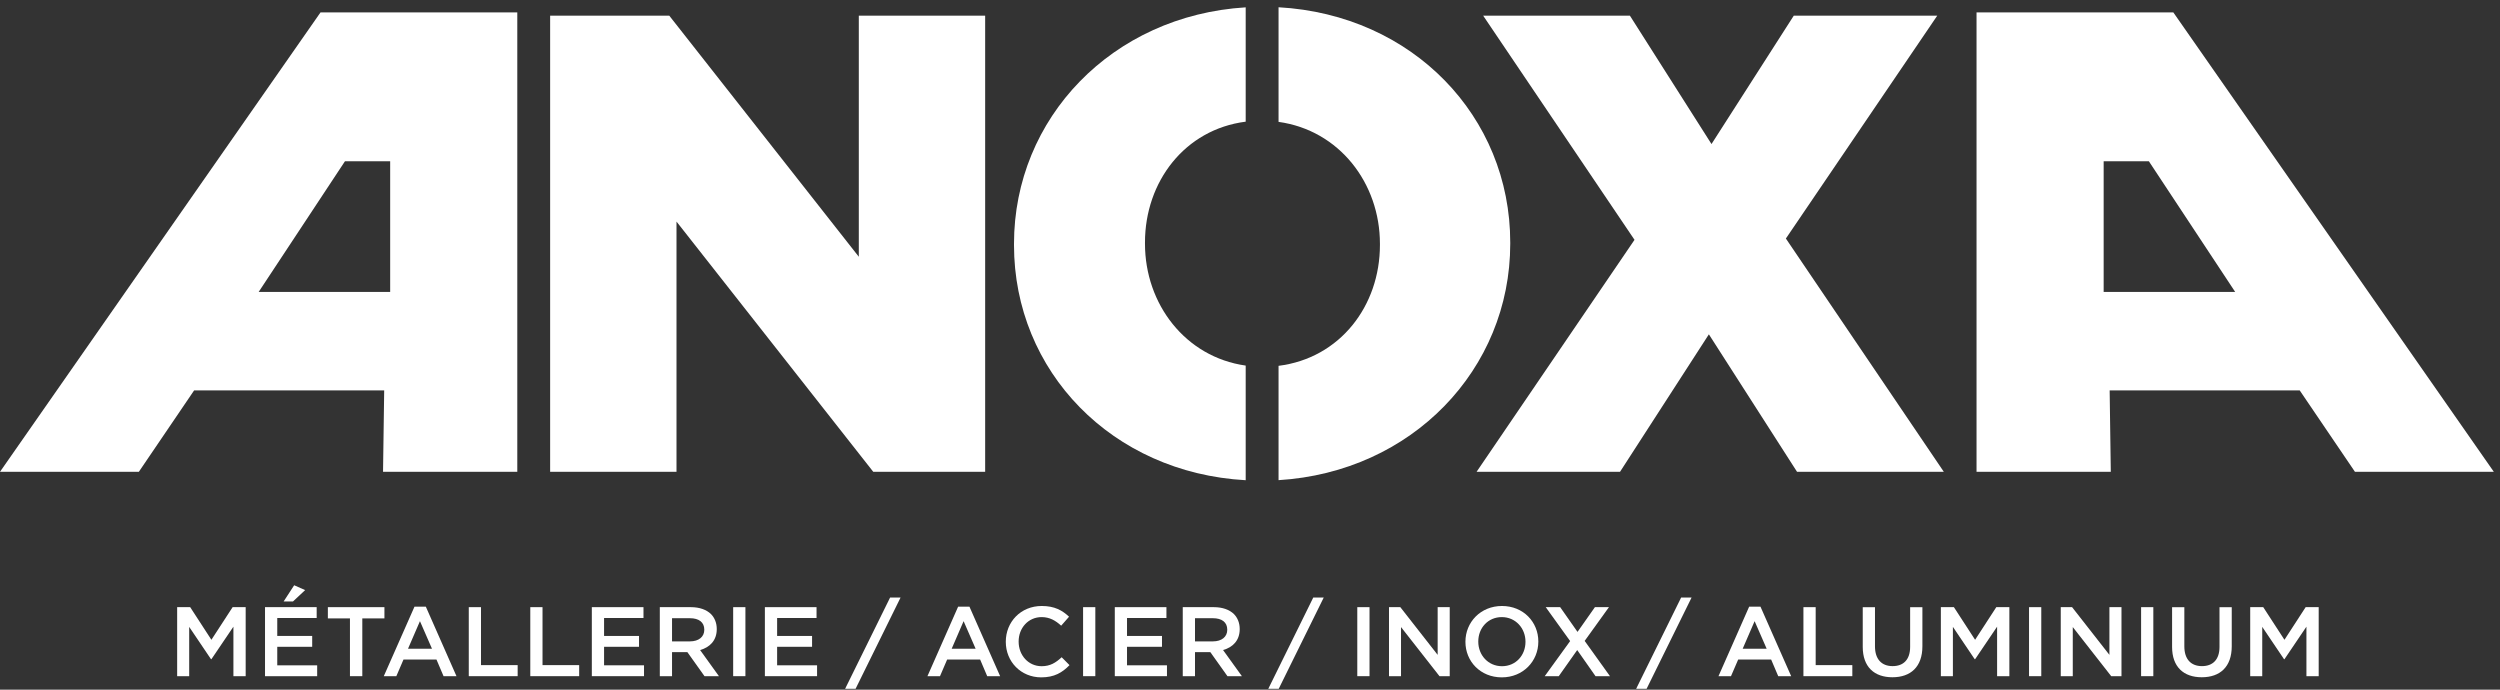
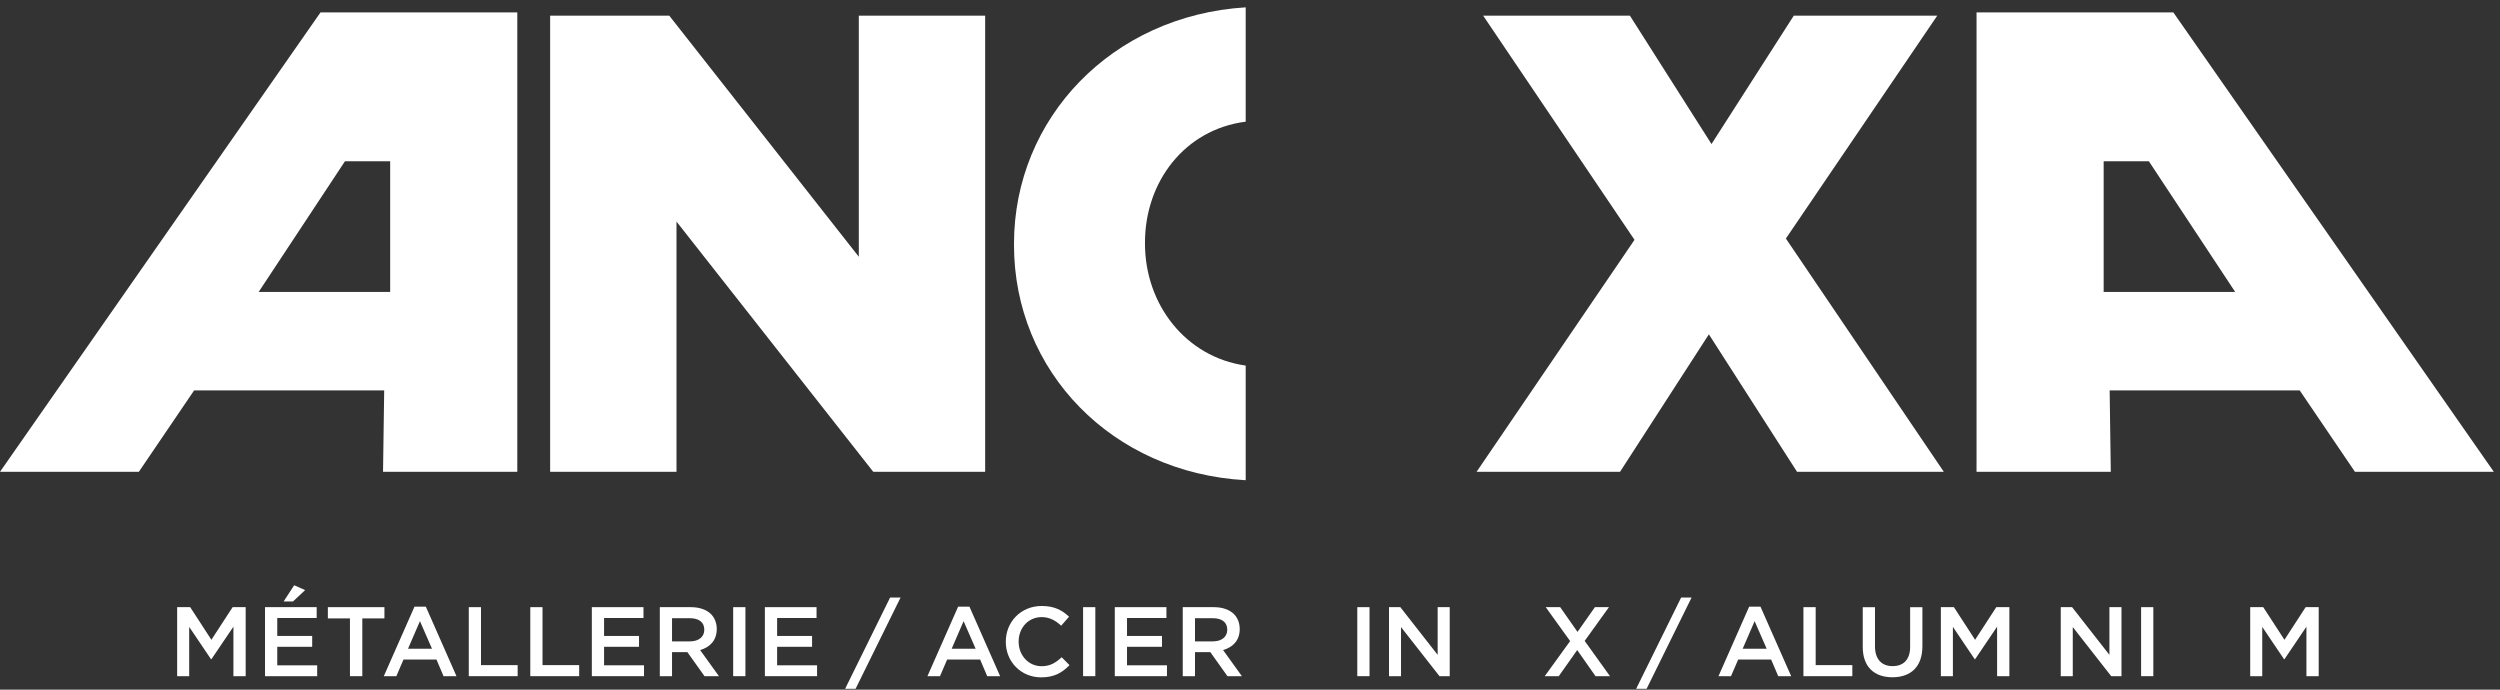
<svg xmlns="http://www.w3.org/2000/svg" width="145px" height="40px" viewBox="0 0 145 40">
  <rect x="0" y="0" width="145" height="40" fill="#333333" stroke="none" />
  <title>Logo_Anoxa_blanc</title>
  <g id="Symbols" stroke="none" stroke-width="1" fill="none" fill-rule="evenodd">
    <g id="Groupe-Yeska---frise-logos" transform="translate(-835, -64)" fill="#FFFFFF">
      <g id="Logos-Yeska" transform="translate(190, 56)">
        <g id="Logo_Anoxa_blanc" transform="translate(645, 8)">
          <polygon id="Fill-1" points="31.908 0.908 38.817 0.908 49.811 14.892 49.811 0.908 57.139 0.908 57.139 27.366 50.65 27.366 39.237 12.851 39.237 27.366 31.908 27.366" />
          <polygon id="Fill-2" points="94.802 13.91 86.023 0.908 94.534 0.908 99.267 8.355 104.039 0.908 112.361 0.908 103.581 13.835 112.742 27.366 104.229 27.366 99.115 19.391 93.961 27.366 85.641 27.366" />
          <polygon id="Fill-3" points="13.492 35.215 12.261 37.108 11.031 35.215 10.275 35.215 10.275 39.218 10.973 39.218 10.973 36.359 12.239 38.235 12.261 38.235 13.538 36.347 13.538 39.218 14.249 39.218 14.249 35.215" />
          <path d="M16.451,34.884 L16.994,34.884 L17.698,34.226 L17.062,33.945 L16.451,34.884 Z M15.371,35.215 L15.371,39.218 L18.396,39.218 L18.396,38.588 L16.081,38.588 L16.081,37.514 L18.107,37.514 L18.107,36.885 L16.081,36.885 L16.081,35.844 L18.367,35.844 L18.367,35.215 L15.371,35.215 Z" id="Fill-4" />
          <polygon id="Fill-5" points="19.016 35.215 19.016 35.867 20.297 35.867 20.297 39.218 21.014 39.218 21.014 35.867 22.297 35.867 22.297 35.215" />
          <path d="M24.04,35.187 L22.26,39.218 L22.988,39.218 L23.403,38.252 L25.315,38.252 L25.726,39.218 L26.476,39.218 L24.698,35.187 L24.04,35.187 Z M24.357,36.027 L25.056,37.628 L23.664,37.628 L24.357,36.027 Z" id="Fill-6" />
          <polygon id="Fill-7" points="27.189 35.215 27.189 39.218 30.024 39.218 30.024 38.577 27.898 38.577 27.898 35.215" />
          <polygon id="Fill-8" points="30.757 35.215 30.757 39.218 33.592 39.218 33.592 38.577 31.466 38.577 31.466 35.215" />
          <polygon id="Fill-9" points="34.326 35.215 34.326 39.218 37.353 39.218 37.353 38.588 35.036 38.588 35.036 37.514 37.063 37.514 37.063 36.885 35.036 36.885 35.036 35.844 37.322 35.844 37.322 35.215" />
          <g id="Group-40" transform="translate(0, 0.371)">
-             <path d="M38.269,34.844 L40.07,34.844 C40.578,34.844 40.976,34.993 41.236,35.244 C41.45,35.462 41.572,35.76 41.572,36.108 L41.572,36.119 C41.572,36.777 41.172,37.171 40.607,37.332 L41.698,38.847 L40.861,38.847 L39.867,37.452 L39.856,37.452 L38.978,37.452 L38.978,38.847 L38.269,38.847 L38.269,34.844 Z M40.018,36.829 C40.526,36.829 40.849,36.565 40.849,36.159 L40.849,36.148 C40.849,35.719 40.538,35.485 40.012,35.485 L38.978,35.485 L38.978,36.829 L40.018,36.829 Z" id="Fill-10" />
+             <path d="M38.269,34.844 L40.07,34.844 C40.578,34.844 40.976,34.993 41.236,35.244 C41.45,35.462 41.572,35.76 41.572,36.108 C41.572,36.777 41.172,37.171 40.607,37.332 L41.698,38.847 L40.861,38.847 L39.867,37.452 L39.856,37.452 L38.978,37.452 L38.978,38.847 L38.269,38.847 L38.269,34.844 Z M40.018,36.829 C40.526,36.829 40.849,36.565 40.849,36.159 L40.849,36.148 C40.849,35.719 40.538,35.485 40.012,35.485 L38.978,35.485 L38.978,36.829 L40.018,36.829 Z" id="Fill-10" />
            <polygon id="Fill-12" points="42.524 38.847 43.234 38.847 43.234 34.844 42.524 34.844" />
            <polygon id="Fill-14" points="44.363 34.844 44.363 38.847 47.39 38.847 47.39 38.217 45.073 38.217 45.073 37.143 47.1 37.143 47.1 36.514 45.073 36.514 45.073 35.473 47.359 35.473 47.359 34.844" />
            <polygon id="Fill-15" points="51.627 34.284 49.017 39.579 49.624 39.579 52.234 34.284" />
            <path d="M55.571,34.816 L53.792,38.847 L54.52,38.847 L54.935,37.881 L56.847,37.881 L57.258,38.847 L58.007,38.847 L56.228,34.816 L55.571,34.816 Z M55.889,35.656 L56.587,37.257 L55.197,37.257 L55.889,35.656 Z" id="Fill-16" />
            <path d="M58.336,36.858 L58.336,36.846 C58.336,35.708 59.197,34.776 60.422,34.776 C61.167,34.776 61.617,35.033 62.005,35.399 L61.548,35.919 C61.224,35.621 60.877,35.421 60.415,35.421 C59.642,35.421 59.081,36.051 59.081,36.834 L59.081,36.846 C59.081,37.629 59.642,38.269 60.415,38.269 C60.913,38.269 61.23,38.069 61.577,37.749 L62.032,38.207 C61.611,38.64 61.149,38.916 60.392,38.916 C59.214,38.916 58.336,38.006 58.336,36.858" id="Fill-17" />
            <polygon id="Fill-18" points="62.819 38.847 63.529 38.847 63.529 34.844 62.819 34.844" />
            <polygon id="Fill-19" points="64.658 34.844 64.658 38.847 67.684 38.847 67.684 38.217 65.367 38.217 65.367 37.143 67.395 37.143 67.395 36.514 65.367 36.514 65.367 35.473 67.653 35.473 67.653 34.844" />
            <path d="M68.6,34.844 L70.402,34.844 C70.91,34.844 71.308,34.993 71.568,35.244 C71.781,35.462 71.903,35.76 71.903,36.108 L71.903,36.119 C71.903,36.777 71.504,37.171 70.938,37.332 L72.03,38.847 L71.192,38.847 L70.199,37.452 L70.187,37.452 L69.31,37.452 L69.31,38.847 L68.6,38.847 L68.6,34.844 Z M70.35,36.829 C70.858,36.829 71.181,36.565 71.181,36.159 L71.181,36.148 C71.181,35.719 70.869,35.485 70.344,35.485 L69.31,35.485 L69.31,36.829 L70.35,36.829 Z" id="Fill-20" />
-             <polygon id="Fill-21" points="76.17 34.284 73.561 39.579 74.166 39.579 76.778 34.284" />
            <polygon id="Fill-22" points="78.723 38.847 79.432 38.847 79.432 34.844 78.723 34.844" />
            <polygon id="Fill-23" points="83.384 34.844 83.384 37.611 81.219 34.844 80.562 34.844 80.562 38.847 81.259 38.847 81.259 35.999 83.49 38.847 84.084 38.847 84.084 34.844" />
-             <path d="M84.995,36.858 L84.995,36.846 C84.995,35.719 85.873,34.776 87.115,34.776 C88.356,34.776 89.223,35.708 89.223,36.834 L89.223,36.846 C89.223,37.972 88.345,38.916 87.104,38.916 C85.862,38.916 84.995,37.984 84.995,36.858 M88.478,36.858 L88.478,36.846 C88.478,36.068 87.906,35.421 87.104,35.421 C86.3,35.421 85.74,36.057 85.74,36.834 L85.74,36.846 C85.74,37.623 86.312,38.269 87.115,38.269 C87.918,38.269 88.478,37.634 88.478,36.858" id="Fill-24" />
            <polygon id="Fill-25" points="92.505 34.844 91.496 36.279 90.49 34.844 89.652 34.844 91.068 36.811 89.594 38.847 90.408 38.847 91.478 37.332 92.54 38.847 93.378 38.847 91.911 36.801 93.319 34.844" />
            <polygon id="Fill-26" points="97.507 34.284 94.897 39.579 95.503 39.579 98.113 34.284" />
            <path d="M101.451,34.816 L99.672,38.847 L100.398,38.847 L100.815,37.881 L102.726,37.881 L103.137,38.847 L103.888,38.847 L102.108,34.816 L101.451,34.816 Z M101.768,35.656 L102.467,37.257 L101.075,37.257 L101.768,35.656 Z" id="Fill-27" />
            <polygon id="Fill-28" points="104.599 34.844 104.599 38.847 107.435 38.847 107.435 38.206 105.309 38.206 105.309 34.844" />
            <path d="M108.039,37.149 L108.039,34.845 L108.749,34.845 L108.749,37.12 C108.749,37.864 109.136,38.264 109.771,38.264 C110.401,38.264 110.788,37.887 110.788,37.149 L110.788,34.845 L111.499,34.845 L111.499,37.114 C111.499,38.31 110.816,38.91 109.76,38.91 C108.708,38.91 108.039,38.31 108.039,37.149" id="Fill-29" />
            <polygon id="Fill-30" points="115.785 34.844 114.556 36.737 113.326 34.844 112.57 34.844 112.57 38.847 113.268 38.847 113.268 35.988 114.533 37.864 114.556 37.864 115.832 35.976 115.832 38.847 116.543 38.847 116.543 34.844" />
-             <polygon id="Fill-31" points="117.684 38.847 118.394 38.847 118.394 34.844 117.684 34.844" />
            <polygon id="Fill-32" points="122.346 34.844 122.346 37.611 120.181 34.844 119.524 34.844 119.524 38.847 120.221 38.847 120.221 35.999 122.45 38.847 123.046 38.847 123.046 34.844" />
            <polygon id="Fill-33" points="124.184 38.847 124.893 38.847 124.893 34.844 124.184 34.844" />
-             <path d="M125.981,37.149 L125.981,34.845 L126.692,34.845 L126.692,37.12 C126.692,37.864 127.078,38.264 127.713,38.264 C128.343,38.264 128.731,37.887 128.731,37.149 L128.731,34.845 L129.441,34.845 L129.441,37.114 C129.441,38.31 128.759,38.91 127.702,38.91 C126.651,38.91 125.981,38.31 125.981,37.149" id="Fill-34" />
            <polygon id="Fill-35" points="133.728 34.844 132.498 36.737 131.268 34.844 130.512 34.844 130.512 38.847 131.21 38.847 131.21 35.988 132.475 37.864 132.498 37.864 133.773 35.976 133.773 38.847 134.484 38.847 134.484 34.844" />
            <path d="M72.25,20.833 C68.748,20.337 66.409,17.262 66.409,13.766 L66.409,13.69 C66.409,10.17 68.716,7.137 72.25,6.686 L72.25,0.055 C64.509,0.529 58.812,6.478 58.812,13.766 L58.812,13.842 C58.812,21.153 64.476,27.047 72.25,27.482 L72.25,20.833 Z" id="Fill-36" />
-             <path d="M74.156,0.05 L74.156,6.698 C77.691,7.189 80.036,10.266 80.036,13.766 L80.036,13.842 C80.036,17.365 77.724,20.4 74.156,20.847 L74.156,27.478 C81.897,27.005 87.594,21.053 87.594,13.766 L87.594,13.69 C87.594,6.379 81.93,0.485 74.156,0.05" id="Fill-37" />
            <path d="M18.59,0.348 L-8.50439883e-05,26.994 L8.053,26.994 L11.26,22.271 L22.283,22.271 L22.216,26.994 L30.003,26.994 L30.003,0.348 L18.59,0.348 Z M20.007,8.983 L22.63,8.983 L22.63,16.562 L15.002,16.562 L20.007,8.983 Z" id="Fill-38" />
            <path d="M114.639,0.348 L114.639,26.994 L122.426,26.994 L122.36,22.271 L133.382,22.271 L136.587,26.994 L144.642,26.994 L126.053,0.348 L114.639,0.348 Z M122.012,8.983 L124.635,8.983 L129.641,16.562 L122.012,16.562 L122.012,8.983 Z" id="Fill-39" />
          </g>
        </g>
      </g>
    </g>
  </g>
</svg>